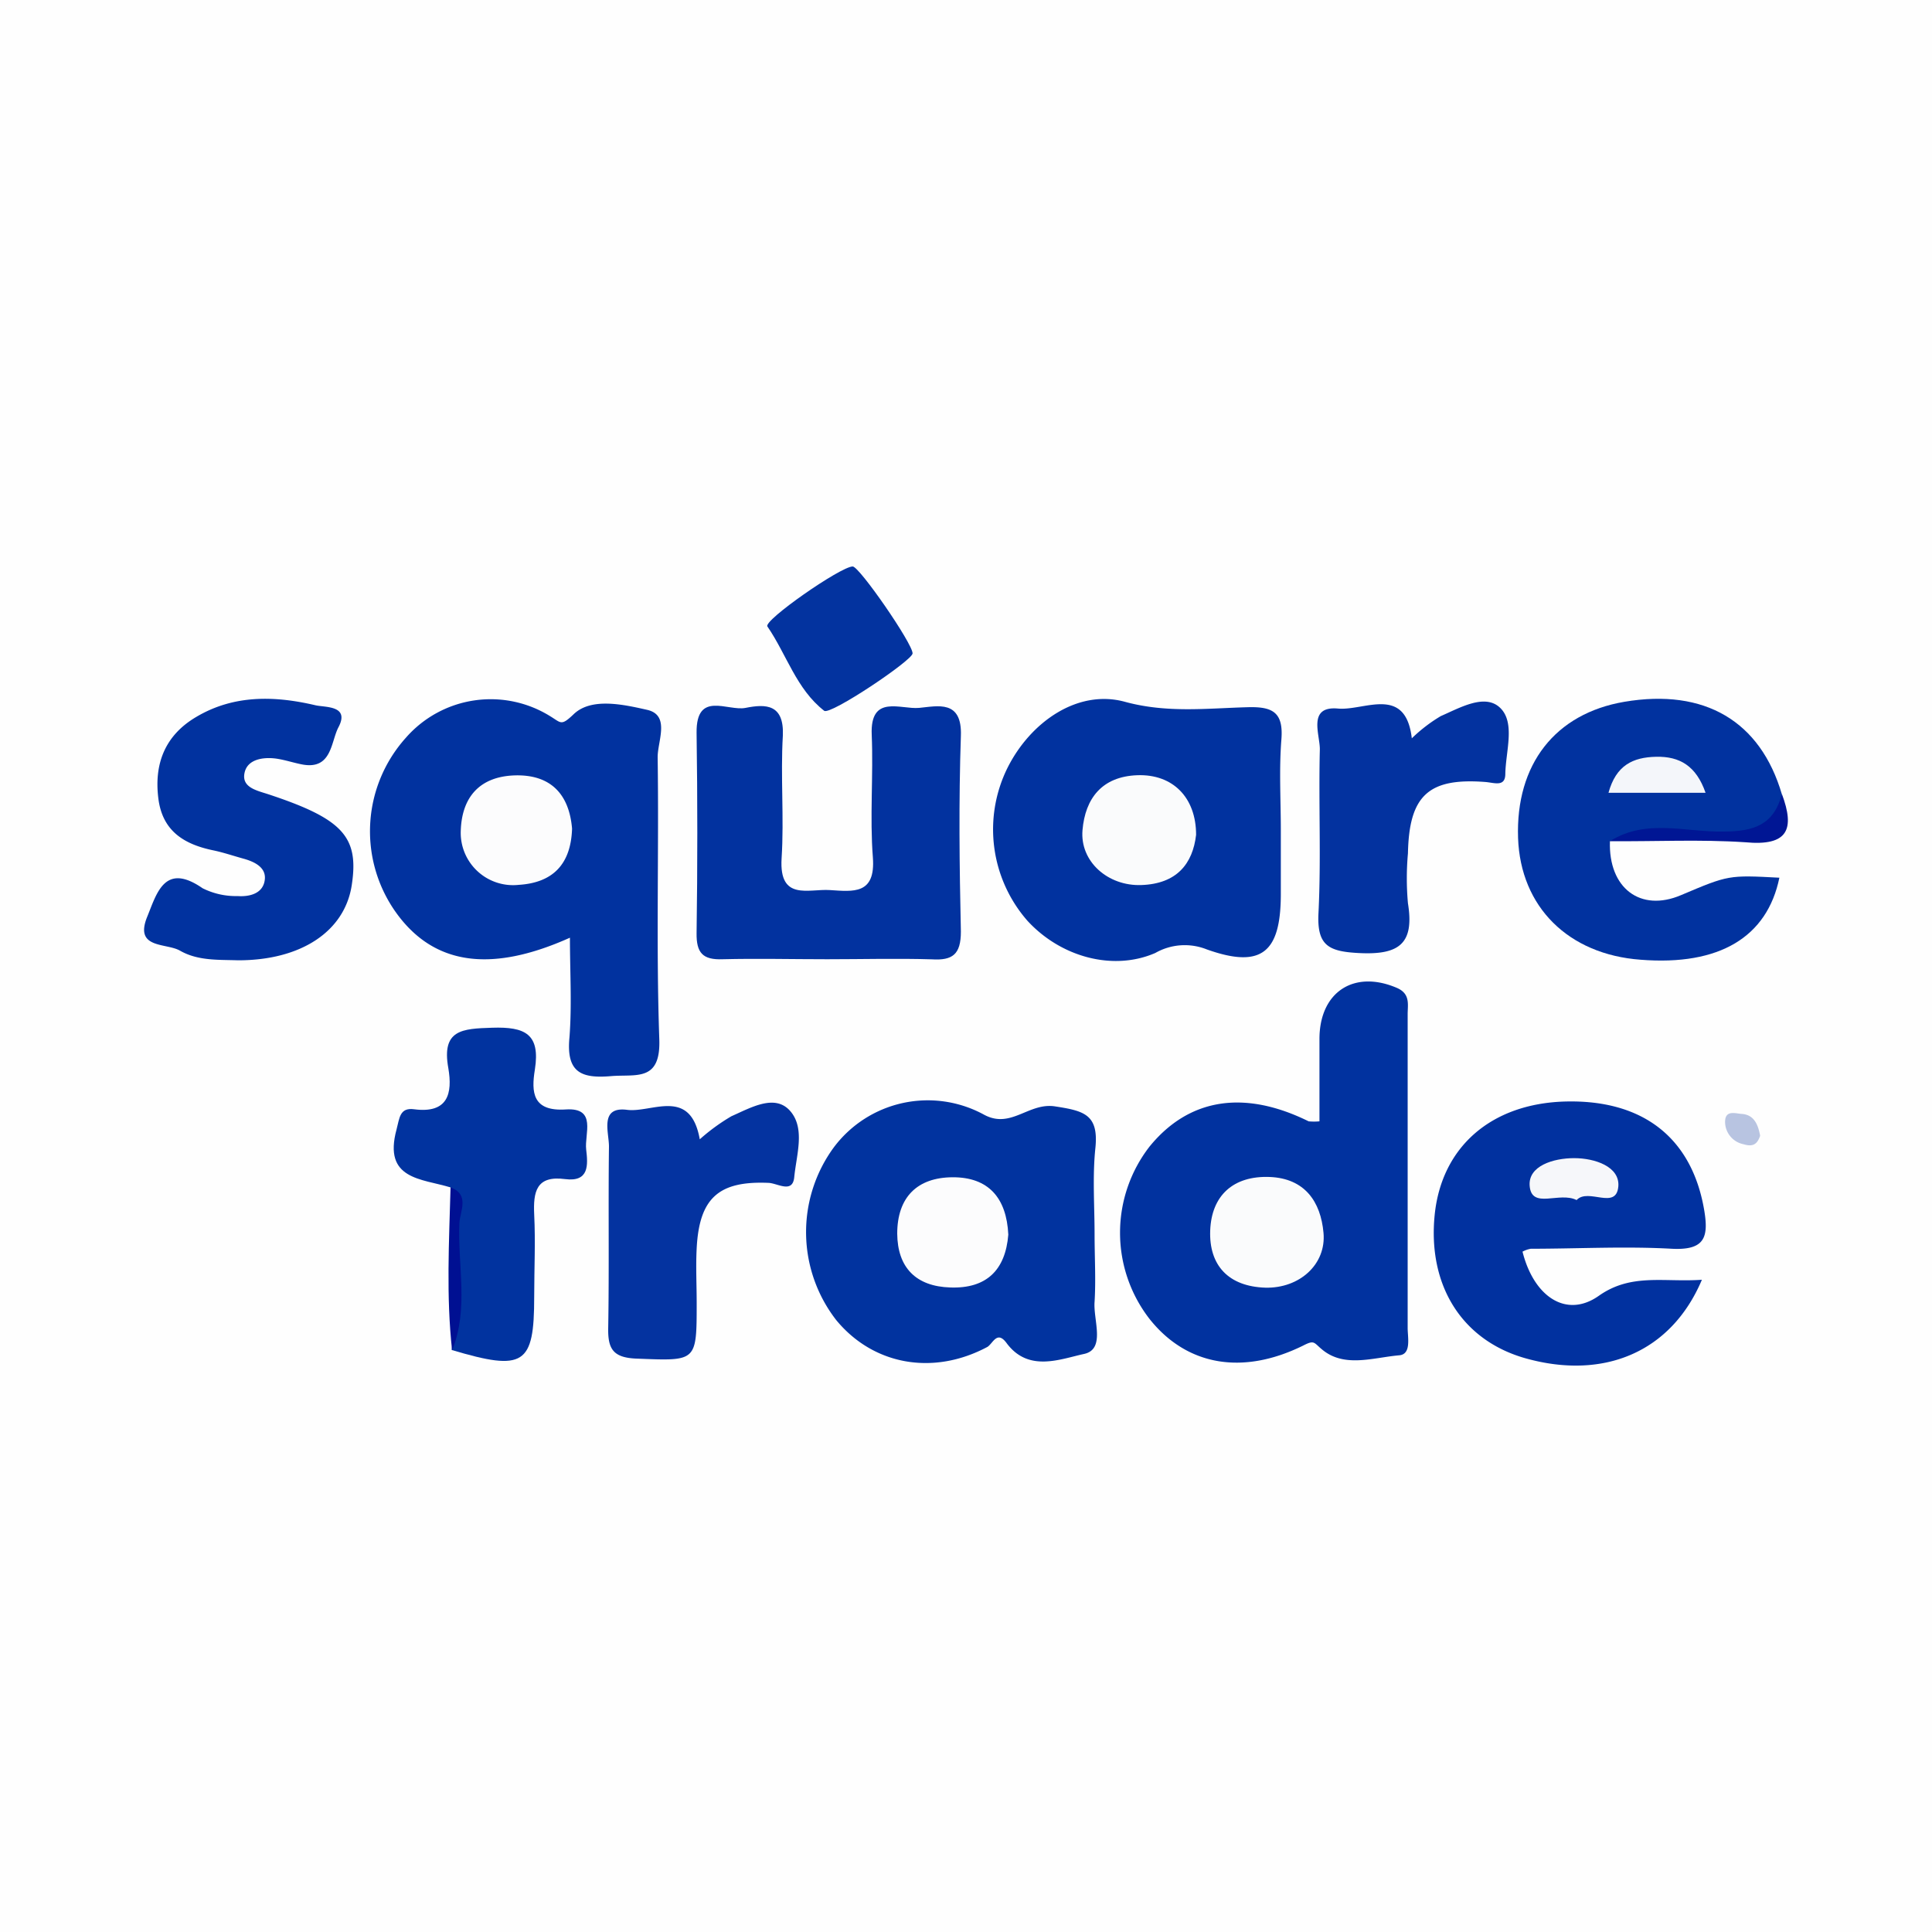
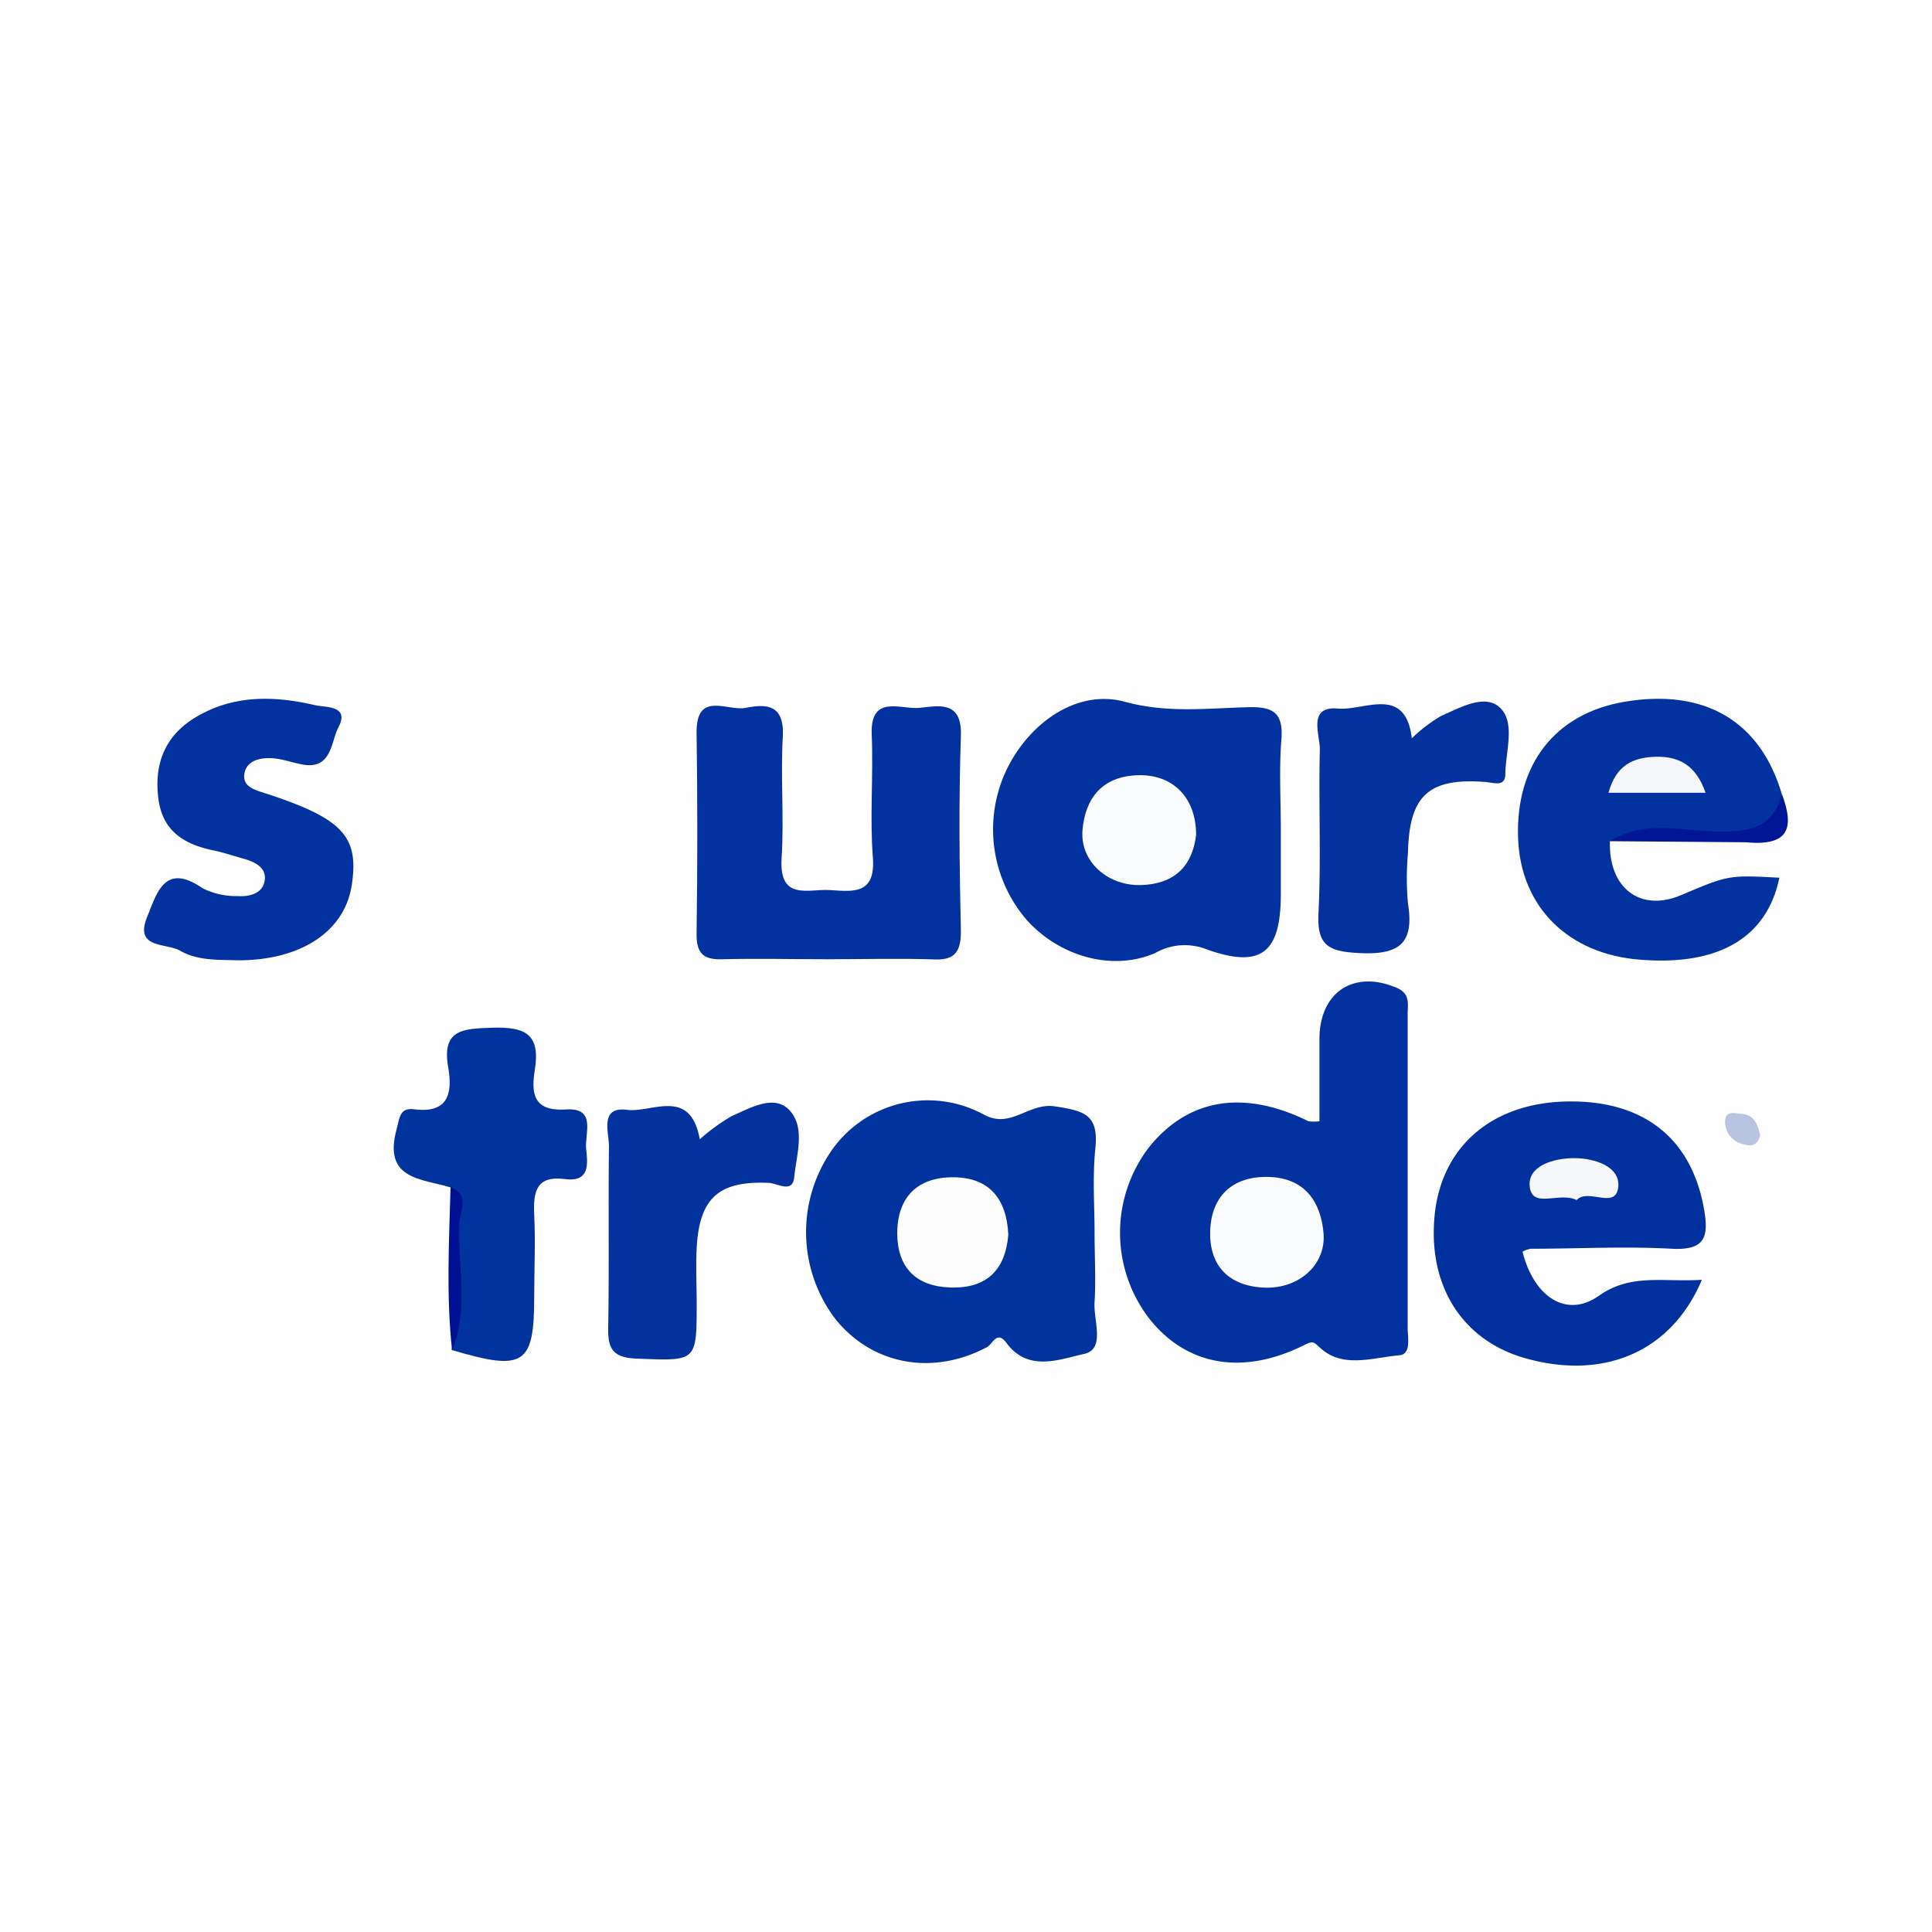
<svg xmlns="http://www.w3.org/2000/svg" viewBox="0 0 200 200">
  <defs>
    <style>.cls-1{fill:#fefefe;}.cls-2{fill:#01329f;}.cls-3{fill:#01339f;}.cls-4{fill:#02329f;}.cls-5{fill:#01319f;}.cls-6{fill:#0433a0;}.cls-7{fill:#03329f;}.cls-8{fill:#03339f;}.cls-9{fill:#001694;}.cls-10{fill:#001092;}.cls-11{fill:#b8c4e1;}.cls-12{fill:#fafbfc;}.cls-13{fill:#fcfcfd;}.cls-14{fill:#f6f7fa;}.cls-15{fill:#f4f6fa;}</style>
  </defs>
  <g id="Layer_2" data-name="Layer 2">
    <g id="Layer_1-2" data-name="Layer 1">
      <rect class="cls-1" width="200" height="200" />
      <path class="cls-2" d="M136.59,116.08v-8.52c0-4.87,3.57-7.19,8-5.3,1.43.61,1.13,1.72,1.13,2.74q0,16.23,0,32.46c0,1,.4,2.73-.87,2.84-2.69.23-5.69,1.33-8-.61-.84-.69-.77-1-1.9-.42-6.35,3.15-12.12,2.08-15.94-2.72a14.56,14.56,0,0,1,0-17.87c4.08-5,9.8-5.89,16.46-2.6A6,6,0,0,0,136.59,116.08Z" />
-       <path class="cls-2" d="M59,97.07c-8.36,3.75-14.3,2.77-18.17-2.84A14.48,14.48,0,0,1,42,76.39,11.66,11.66,0,0,1,57,74.17c1.1.67,1.09,1,2.39-.24,1.83-1.75,5.15-1,7.59-.45s1.08,3.25,1.1,4.93c.14,9.72-.17,19.46.17,29.17.16,4.45-2.42,3.6-5,3.82-3.07.26-4.65-.37-4.3-4C59.21,104.06,59,100.6,59,97.07Z" />
      <path class="cls-3" d="M113.31,127.76c0,2.35.14,4.72,0,7-.15,1.89,1.17,4.91-1.09,5.4-2.46.53-5.74,1.92-8-1.1-1-1.38-1.42,0-2,.37-5.61,3-11.81,1.89-15.65-2.77a14.84,14.84,0,0,1-.25-17.89,12.15,12.15,0,0,1,15.58-3.36c2.77,1.47,4.58-1.29,7.3-.88,3,.46,4.53.83,4.2,4.25C113.08,121.78,113.31,124.78,113.31,127.76Z" />
      <path class="cls-2" d="M132.59,85.94v6.59c0,6-1.92,7.8-7.67,5.75a6.15,6.15,0,0,0-5.32.37c-4.34,1.89-9.74.46-13.22-3.31a14.35,14.35,0,0,1-2.1-15.82c2.37-4.77,7.28-8.21,12.17-6.87,4.37,1.19,8.5.67,12.73.56,2.54-.07,3.69.51,3.47,3.32C132.4,79.65,132.59,82.81,132.59,85.94Z" />
      <path class="cls-4" d="M85.63,99.3c-3.61,0-7.23-.09-10.83,0-2.06.08-2.72-.67-2.69-2.71q.15-10.37,0-20.73c-.05-4.4,3.22-2.21,5.07-2.58,2.09-.42,4-.4,3.86,2.87-.25,4.23.14,8.49-.13,12.72-.27,4.43,2.8,3.12,5,3.27,2.4.15,4.74.5,4.45-3.37-.33-4.21.06-8.48-.12-12.71s3-2.6,4.91-2.78,4.46-.87,4.32,2.9c-.23,6.75-.15,13.51,0,20.26,0,2.37-.87,3-3,2.87C92.86,99.2,89.24,99.3,85.63,99.3Z" />
      <path class="cls-5" d="M176.18,132.48C173,140,166,142.88,157.92,140.61c-6.56-1.85-10.15-7.52-9.4-14.87.72-7,5.83-11.48,13.46-11.71,8.07-.23,13.1,3.74,14.41,11.08.52,2.94.14,4.34-3.34,4.16-4.85-.27-9.72,0-14.58,0a2.85,2.85,0,0,0-.86.3c1.17,4.67,4.54,6.94,7.9,4.57S172.26,132.76,176.18,132.48Z" />
      <path class="cls-2" d="M166.66,87.08c-.17,4.86,3.16,7.38,7.37,5.58,4.91-2.08,4.91-2.08,10.17-1.8C182.94,97,178,100,169.83,99.35c-7.48-.55-12.43-5.47-12.68-12.6-.26-7.63,3.84-12.88,11-14.1,8.32-1.41,14.09,2,16.31,9.58-.1,3.12-1.21,4.53-4.81,4.35C175.35,86.37,170.93,85.66,166.66,87.08Z" />
      <path class="cls-2" d="M24.63,99.41c-2-.07-4.14.07-6-1-1.45-.82-4.72-.17-3.41-3.46,1-2.43,1.79-5.74,5.75-3a7.68,7.68,0,0,0,3.62.81c1.29.09,2.71-.28,2.83-1.78.09-1.21-1.09-1.78-2.21-2.09s-2.1-.65-3.17-.87c-3-.63-5.24-2-5.65-5.39-.45-3.62.73-6.53,3.92-8.41,3.9-2.32,8.14-2.2,12.35-1.21,1,.23,3.57,0,2.38,2.27-.8,1.5-.67,4.46-3.79,3.85-.92-.18-1.82-.49-2.74-.61-1.33-.16-2.86.1-3.18,1.42-.38,1.56,1.21,1.88,2.41,2.27,7.73,2.55,9.43,4.4,8.68,9.37C35.71,96.41,31.17,99.42,24.63,99.41Z" />
      <path class="cls-3" d="M46.64,122.92c-3-.92-7-.79-5.59-6,.31-1.15.31-2.29,1.81-2.09,3.51.46,4-1.62,3.55-4.26-.72-4,1.46-4.08,4.54-4.18,3.39-.11,5,.63,4.42,4.33-.38,2.34-.26,4.36,3.21,4.13,3.24-.21,1.91,2.54,2.1,4.14s.32,3.39-2.18,3.07c-3-.4-3.31,1.32-3.2,3.68.14,2.83,0,5.67,0,8.5,0,7.06-1.05,7.74-8.54,5.51C47.32,134.16,47.68,128.53,46.64,122.92Z" />
      <path class="cls-6" d="M72.44,117.94a20.49,20.49,0,0,1,3.28-2.39c2-.88,4.5-2.35,6.08-.54s.64,4.55.42,6.85c-.17,1.73-1.73.62-2.67.59-5.15-.22-7.16,1.57-7.43,6.77-.1,1.88,0,3.77,0,5.66,0,6.17,0,6-6.3,5.76-2.34-.11-2.89-1-2.86-3.11.11-6.28,0-12.57.08-18.85,0-1.48-1-4.16,1.88-3.79C67.48,115.22,71.47,112.51,72.44,117.94Z" />
      <path class="cls-7" d="M146.15,76.43a16.16,16.16,0,0,1,3-2.3c2-.87,4.59-2.38,6.16-.84s.56,4.49.52,6.81c0,1.41-1.14.92-2.08.85-5.88-.45-7.88,1.41-8,7.39a28.77,28.77,0,0,0,0,5.17c.68,4.19-.92,5.36-5.06,5.15-3.18-.16-4.38-.78-4.2-4.17.28-5.63,0-11.29.14-16.94,0-1.55-1.29-4.49,1.89-4.2C141.22,73.6,145.5,70.88,146.15,76.43Z" />
-       <path class="cls-8" d="M88.27,58.64c.69,0,6.22,8,6.2,9,0,.71-8.53,6.43-9.15,5.94-2.88-2.24-3.89-5.83-5.88-8.73C79,64.24,87,58.66,88.27,58.64Z" />
-       <path class="cls-9" d="M166.66,87.08c3.73-2.37,7.84-.92,11.74-1,3.17,0,5.24-.7,6.06-3.89,1.36,3.65.65,5.42-3.79,5C176,86.88,171.33,87.12,166.66,87.08Z" />
+       <path class="cls-9" d="M166.66,87.08c3.73-2.37,7.84-.92,11.74-1,3.17,0,5.24-.7,6.06-3.89,1.36,3.65.65,5.42-3.79,5Z" />
      <path class="cls-10" d="M46.64,122.92c2,.72,1,2.47.92,3.62-.21,4.41,1,8.93-.76,13.25C46.18,134.17,46.49,128.54,46.64,122.92Z" />
      <path class="cls-11" d="M182.21,117.57c-.29.85-.72,1.19-1.72.88a2.37,2.37,0,0,1-1.91-2.31c0-1.27,1.08-.87,1.7-.83C181.62,115.39,182,116.47,182.21,117.57Z" />
      <path class="cls-12" d="M131,133.3c-3.83-.12-5.86-2.31-5.72-5.93s2.4-5.68,6.17-5.53c3.61.15,5.27,2.54,5.56,5.79S134.53,133.38,131,133.3Z" />
-       <path class="cls-13" d="M59.22,85.78c-.12,3.7-2,5.6-5.52,5.82a5.42,5.42,0,0,1-6-5.66c.13-3.47,2-5.54,5.54-5.67C57,80.14,58.92,82.21,59.22,85.78Z" />
      <path class="cls-13" d="M104.38,127.81c-.3,3.67-2.26,5.6-6,5.47-3.56-.11-5.47-2.06-5.5-5.57,0-3.76,2.06-5.83,5.75-5.84S104.2,124,104.38,127.81Z" />
      <path class="cls-12" d="M123.82,86.42c-.35,3-2,5.07-5.66,5.2-3.46.13-6.38-2.43-6.1-5.69s2-5.55,5.68-5.68S123.82,82.57,123.82,86.42Z" />
      <path class="cls-14" d="M163.21,124.23c-1.8-.91-4.66,1-4.86-1.47-.17-2.06,2.44-2.87,4.6-2.87s4.74.88,4.58,2.92C167.32,125.32,164.41,122.93,163.21,124.23Z" />
      <path class="cls-15" d="M176.56,82.07H166.51c.78-2.84,2.51-3.68,4.94-3.73S175.59,79.28,176.56,82.07Z" />
    </g>
  </g>
</svg>